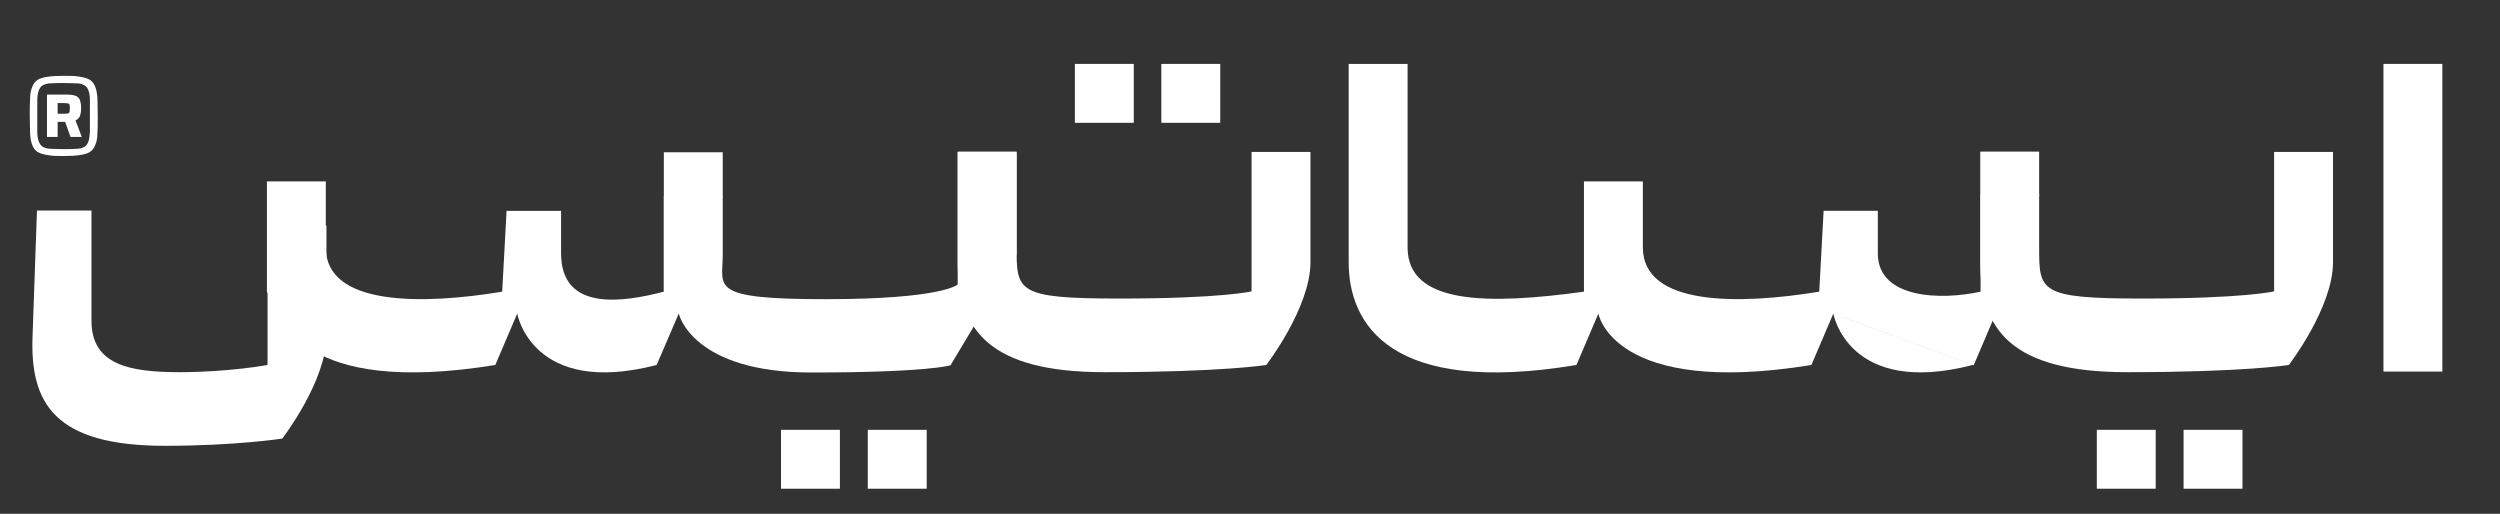
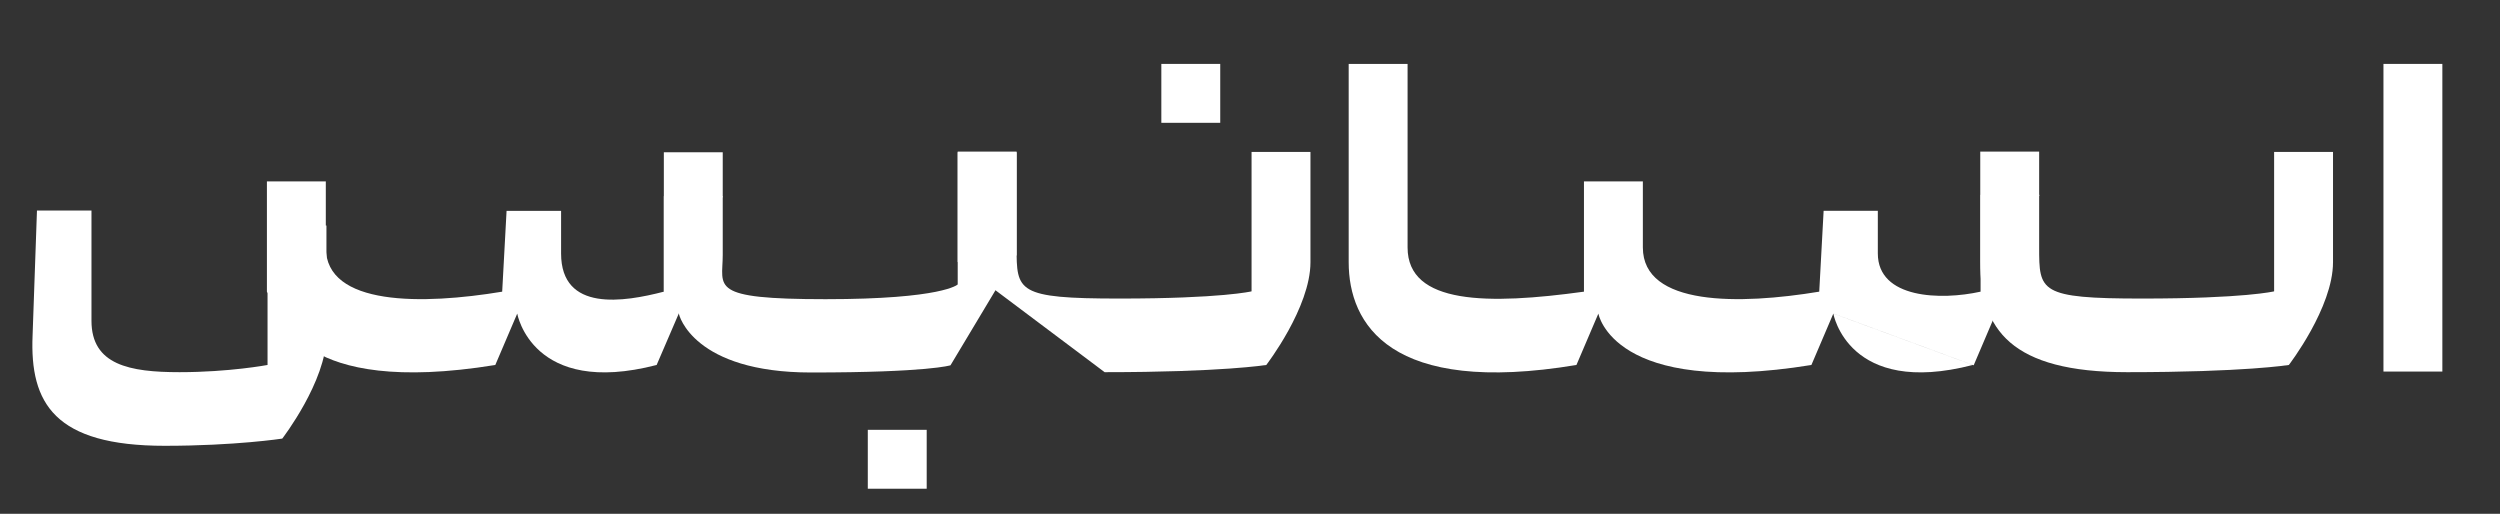
<svg xmlns="http://www.w3.org/2000/svg" id="Layer_1" data-name="Layer 1" viewBox="0 0 798 164">
  <rect x="0" y="0" width="798" height="164" fill="#333333" stroke="none" />
  <defs>
    <style>
      .cls-1 {
        fill: #fff;
      }

      .cls-2 {
        isolation: isolate;
      }
    </style>
  </defs>
  <rect class="cls-1" x="760.8" y="20.4" width="18.8" height="98.2" />
  <path class="cls-1" d="M679,118.8c37.5,0,51.6-2.3,51.6-2.3,0,0,14.1-18.3,14.1-32.8v-35.2h-18.8v44.5s-9.4,2.3-42.2,2.3-32.8-2.3-32.8-16.4v-30.5h-18.8v35.2c0,21.6,9.8,35.2,46.9,35.2h0Z" />
  <path class="cls-1" d="M585.2,100.1l44.5,16.4c-39.8,10.3-44.5-16.4-44.5-16.4l-7,16.4c-63.3,10.3-68-16.4-68-16.4l-7,16.4c-59.5,9.9-72.7-13.1-72.7-32.8V20.4h18.8v58.6c0,18.3,25.8,18.3,56.3,14.1v-35.2h18.8v21.1c0,18.8,30.9,18.3,56.3,14.1l1.4-25.8h17.3c0,5.6,0-.9,0,13.6s20.2,15,32.8,12.2v-30.9h18.8l-11.2,31.4-9.8,23-44.5-16.4-.3-.1Z" />
  <path class="cls-1" d="M212,93.1l4.7,7c0,.5,4.7,18.8,42.2,18.8s44.5-2.3,44.5-2.3l21.1-35.2v-32.8h-18.8v42.2s-4.7,4.7-42.2,4.7-32.8-3.8-32.8-14.1v-32.8h-18.8v44.5h.1Z" />
  <path class="cls-1" d="M165.1,100.1h-75s4.7,26.7,68,16.4l7-16.4s4.7,26.7,44.5,16.4l9.9-23,11.2-30.9h-18.8v30.5c-12.7,3.3-32.8,6.6-32.8-12.2s0-8,0-13.6h-17.4l-1.4,25.8c-25.3,4.2-56.3,4.7-56.3-14.1v-21.1h-18.8v35.2l4.7,7h75.2Z" />
  <path class="cls-1" d="M52.6,142.3c22.5,0,37.5-2.3,37.5-2.3,0,0,14.1-18.3,14.1-32.8v-35.2h-18.8v44.5s-12.2,2.3-28.1,2.3-28.1-2.3-28.1-16.4v-35.2H11.8l-1.4,39.9c-.9,21.6,7,35.2,42.2,35.2Z" />
-   <path class="cls-1" d="M352.6,118.8c37.5,0,51.6-2.3,51.6-2.3,0,0,14.1-18.3,14.1-32.8v-35.2h-18.8v44.5s-9.4,2.3-42.2,2.3-32.8-2.3-32.8-16.4v-30.5h-18.8v35.2c0,21.6,9.9,35.2,46.9,35.2h0Z" />
-   <rect class="cls-1" x="697" y="137.2" width="18.8" height="18.8" />
-   <rect class="cls-1" x="669.3" y="137.2" width="18.8" height="18.8" />
+   <path class="cls-1" d="M352.6,118.8c37.5,0,51.6-2.3,51.6-2.3,0,0,14.1-18.3,14.1-32.8v-35.2h-18.8v44.5s-9.4,2.3-42.2,2.3-32.8-2.3-32.8-16.4v-30.5h-18.8v35.2h0Z" />
  <rect class="cls-1" x="277" y="137.2" width="18.8" height="18.8" />
-   <rect class="cls-1" x="249.3" y="137.2" width="18.8" height="18.8" />
  <rect class="cls-1" x="370.7" y="20.4" width="18.8" height="18.8" />
-   <rect class="cls-1" x="343.1" y="20.4" width="18.8" height="18.8" />
  <g class="cls-2">
    <g class="cls-2">
-       <path class="cls-1" d="M20.3,49.8c-2,0-3.7,0-5.1-.3-1.3-.2-2.4-.5-3.2-1s-1.3-1.2-1.7-2.2-.6-2.2-.7-3.7c0-1.5-.1-3.4-.1-5.6s0-4.1.1-5.6c0-1.5.3-2.8.7-3.7.4-1,.9-1.7,1.7-2.2s1.8-.8,3.2-1c1.3-.2,3-.3,5.1-.3s3.8,0,5.2.3c1.3.2,2.4.5,3.2,1s1.3,1.2,1.7,2.2c.4,1,.6,2.2.7,3.7,0,1.5.1,3.4.1,5.6s0,4.1-.1,5.6c0,1.5-.3,2.8-.7,3.7-.4,1-.9,1.7-1.7,2.2-.8.5-1.8.8-3.2,1-1.3.2-3.1.3-5.2.3ZM20.3,47.6c1.7,0,3.1,0,4.1-.1,1.1,0,1.9-.3,2.5-.6s1-.9,1.3-1.7.4-1.8.5-3.1v-10.2c0-1.3-.2-2.4-.5-3.1-.3-.8-.7-1.3-1.3-1.6-.6-.3-1.4-.6-2.5-.6s-2.4-.1-4.1-.1-3,0-4.1.1c-1.1,0-1.9.3-2.5.6s-1,.9-1.3,1.6c-.3.8-.5,1.8-.5,3.1v10.2c0,1.3.2,2.4.5,3.1.3.8.7,1.3,1.3,1.7.6.3,1.4.6,2.5.6s2.4.1,4.1.1ZM15,43.7v-13.5h6.5c1.3,0,2.2.2,2.9.5.6.3,1,.8,1.2,1.5s.3,1.4.3,2.3-.1,1.6-.3,2.3c-.2.7-.7,1.3-1.5,1.6l2,5.3h-3.6l-1.7-4.8h-2.4v4.8s-3.4,0-3.4,0ZM18.4,36.3h1.9c.7,0,1.1,0,1.4-.1.3,0,.5-.3.5-.5s.1-.6.1-1.1,0-.8-.1-1.1c0-.2-.2-.4-.5-.5-.3,0-.7-.1-1.3-.1h-2v3.5-.1Z" />
-     </g>
+       </g>
  </g>
</svg>